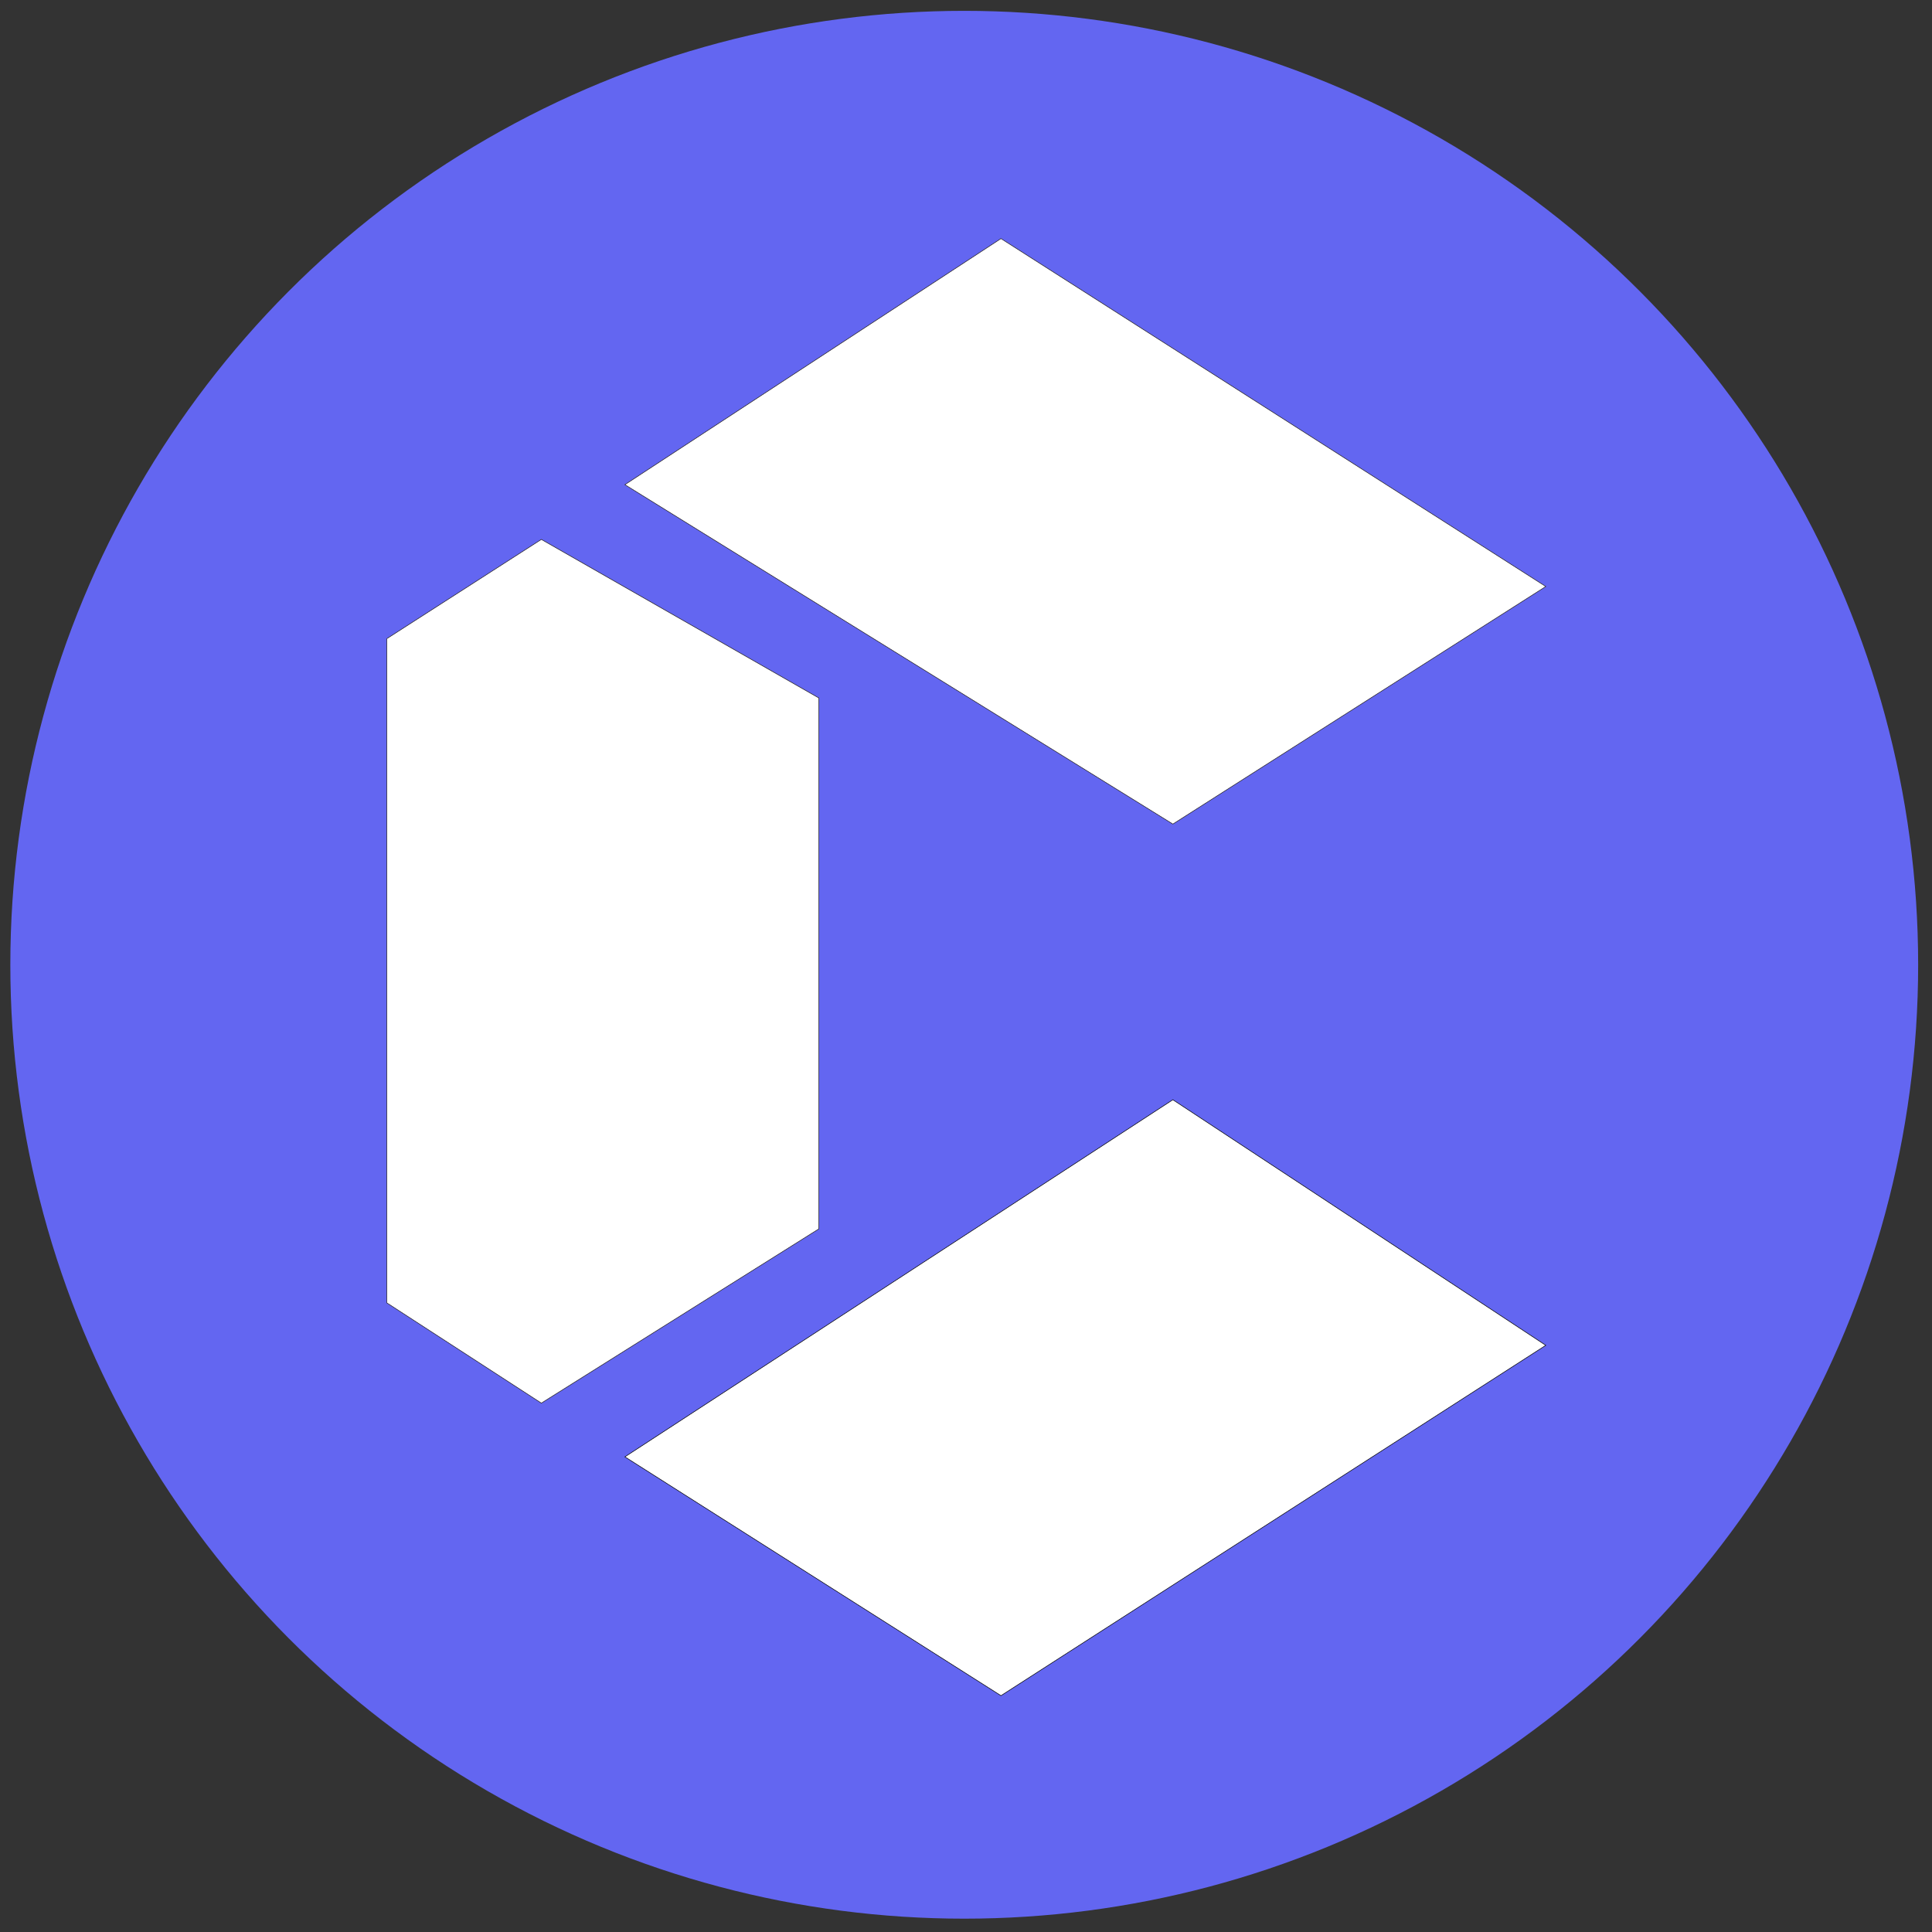
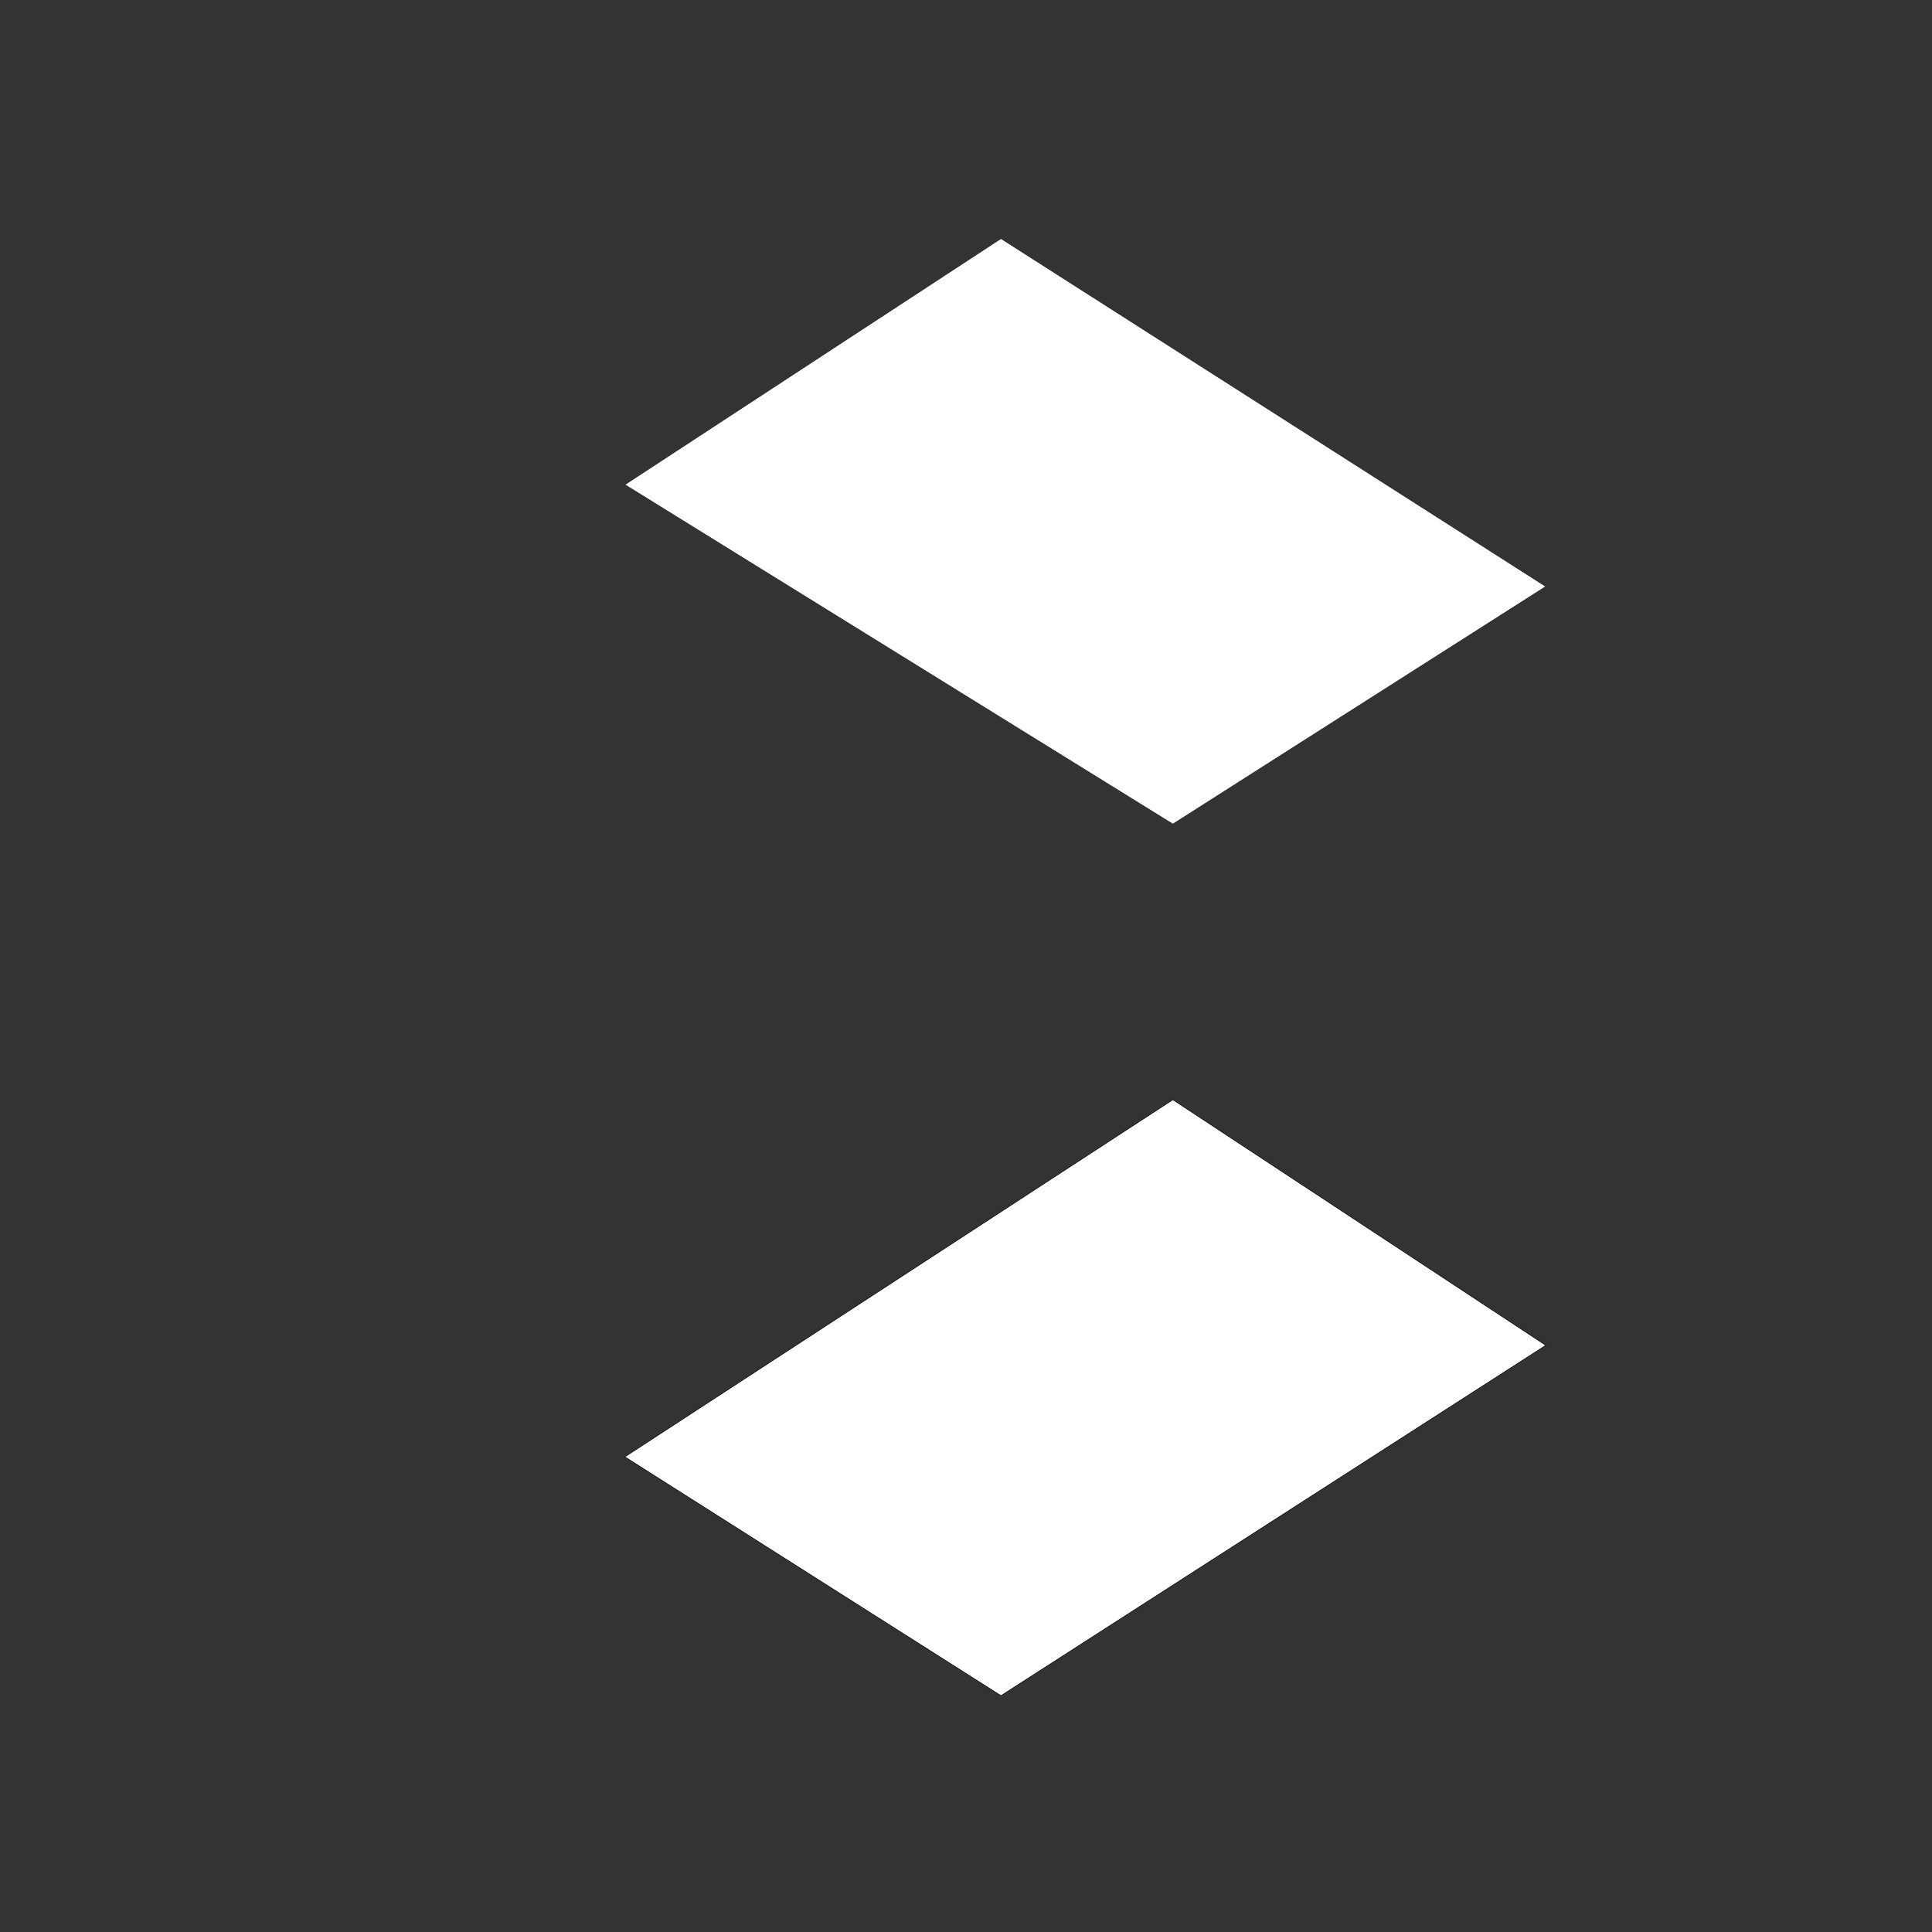
<svg xmlns="http://www.w3.org/2000/svg" xmlns:ns1="http://www.inkscape.org/namespaces/inkscape" xmlns:ns2="http://sodipodi.sourceforge.net/DTD/sodipodi-0.dtd" height="210mm" id="svg1" ns1:version="1.3.2 (091e20e, 2023-11-25, custom)" ns2:docname="logo.svg" version="1.1" viewBox="0 0 210 210" width="210mm" xml:space="preserve">
  <rect x="0" y="0" width="210" height="210" fill="#333333" stroke="none" />
  <ns2:namedview bordercolor="#000000" borderopacity="0.25" id="namedview1" ns1:current-layer="layer1" ns1:cx="68.612759" ns1:cy="428.28806" ns1:deskcolor="#d1d1d1" ns1:document-units="mm" ns1:pagecheckerboard="0" ns1:pageopacity="0.0" ns1:showpageshadow="2" ns1:window-height="1334" ns1:window-maximized="1" ns1:window-width="2560" ns1:window-x="-11" ns1:window-y="-11" ns1:zoom="0.69229107" pagecolor="#ffffff" showgrid="false" />
  <defs id="defs1" />
  <g id="layer1" ns1:groupmode="layer" ns1:label="Layer 1">
-     <circle cx="104.809" cy="104.865" id="path1" r="103.686" style="fill:#6366F1;fill-opacity:1;stroke-width:0.372" />
    <g id="g1" transform="matrix(0.061,0,0,0.061,-37.91,-47.756)">
      <g id="C_left_part" style="fill:#ffffff">
        <linearGradient gradientUnits="userSpaceOnUse" id="SVGID_1_" x1="1153.912" x2="2086.797" y1="3095.704" y2="1978.332">
          <stop id="stop1" offset="0" style="stop-color:#206FB7" />
          <stop id="stop2" offset="0.803" style="stop-color:#5EC8E0" />
        </linearGradient>
-         <polygon class="st0" id="polygon2" points="1586.1,3283.08 1310.87,3104.52 1310.87,1920.84 1586.1,1744.08 2080.64,2026.68 2080.64,2972.58 " style="fill:#ffffff" />
      </g>
      <g id="C_top-right_part" style="fill:#ffffff">
        <linearGradient gradientUnits="userSpaceOnUse" id="SVGID_2_" x1="2191.786" x2="3289.861" y1="2141.683" y2="920.384">
          <stop id="stop3" offset="0" style="stop-color:#206FB7" />
          <stop id="stop4" offset="0" style="stop-color:#5EC8E0" />
        </linearGradient>
        <polygon class="st1" id="polygon4" points="2711.4,2251.28 1734.96,1646.52 2405.1,1208.04 3375.89,1827.96 " style="fill:#ffffff" />
      </g>
      <g id="C_down-right_part" style="fill:#ffffff;stroke:#000000;stroke-opacity:1">
        <linearGradient gradientUnits="userSpaceOnUse" id="SVGID_3_" x1="2057.001" x2="3339.74" y1="3677.11" y2="2653.768">
          <stop id="stop5" offset="0" style="stop-color:#206FB7" />
          <stop id="stop6" offset="0.712" style="stop-color:#5EC8E0" />
        </linearGradient>
        <polygon class="st2" id="polygon6" points="2711.4,2742.51 1734.96,3378.84 2405.1,3804.36 3375.89,3180.12 " style="fill:#ffffff;stroke:#000000;stroke-opacity:1" />
      </g>
      <g id="Layer_4">
</g>
    </g>
  </g>
  <style id="style1" type="text/css">
	.st0 {
    fill: url(#SVGID_1_);
    stroke: #231F20;
    stroke-miterlimit: 10;
  }

  .st1 {
    fill: url(#SVGID_2_);
    stroke: #231F20;
    stroke-miterlimit: 10;
  }

  .st2 {
    fill: url(#SVGID_3_);
    stroke: #231F20;
    stroke-miterlimit: 10;
  }
</style>
</svg>